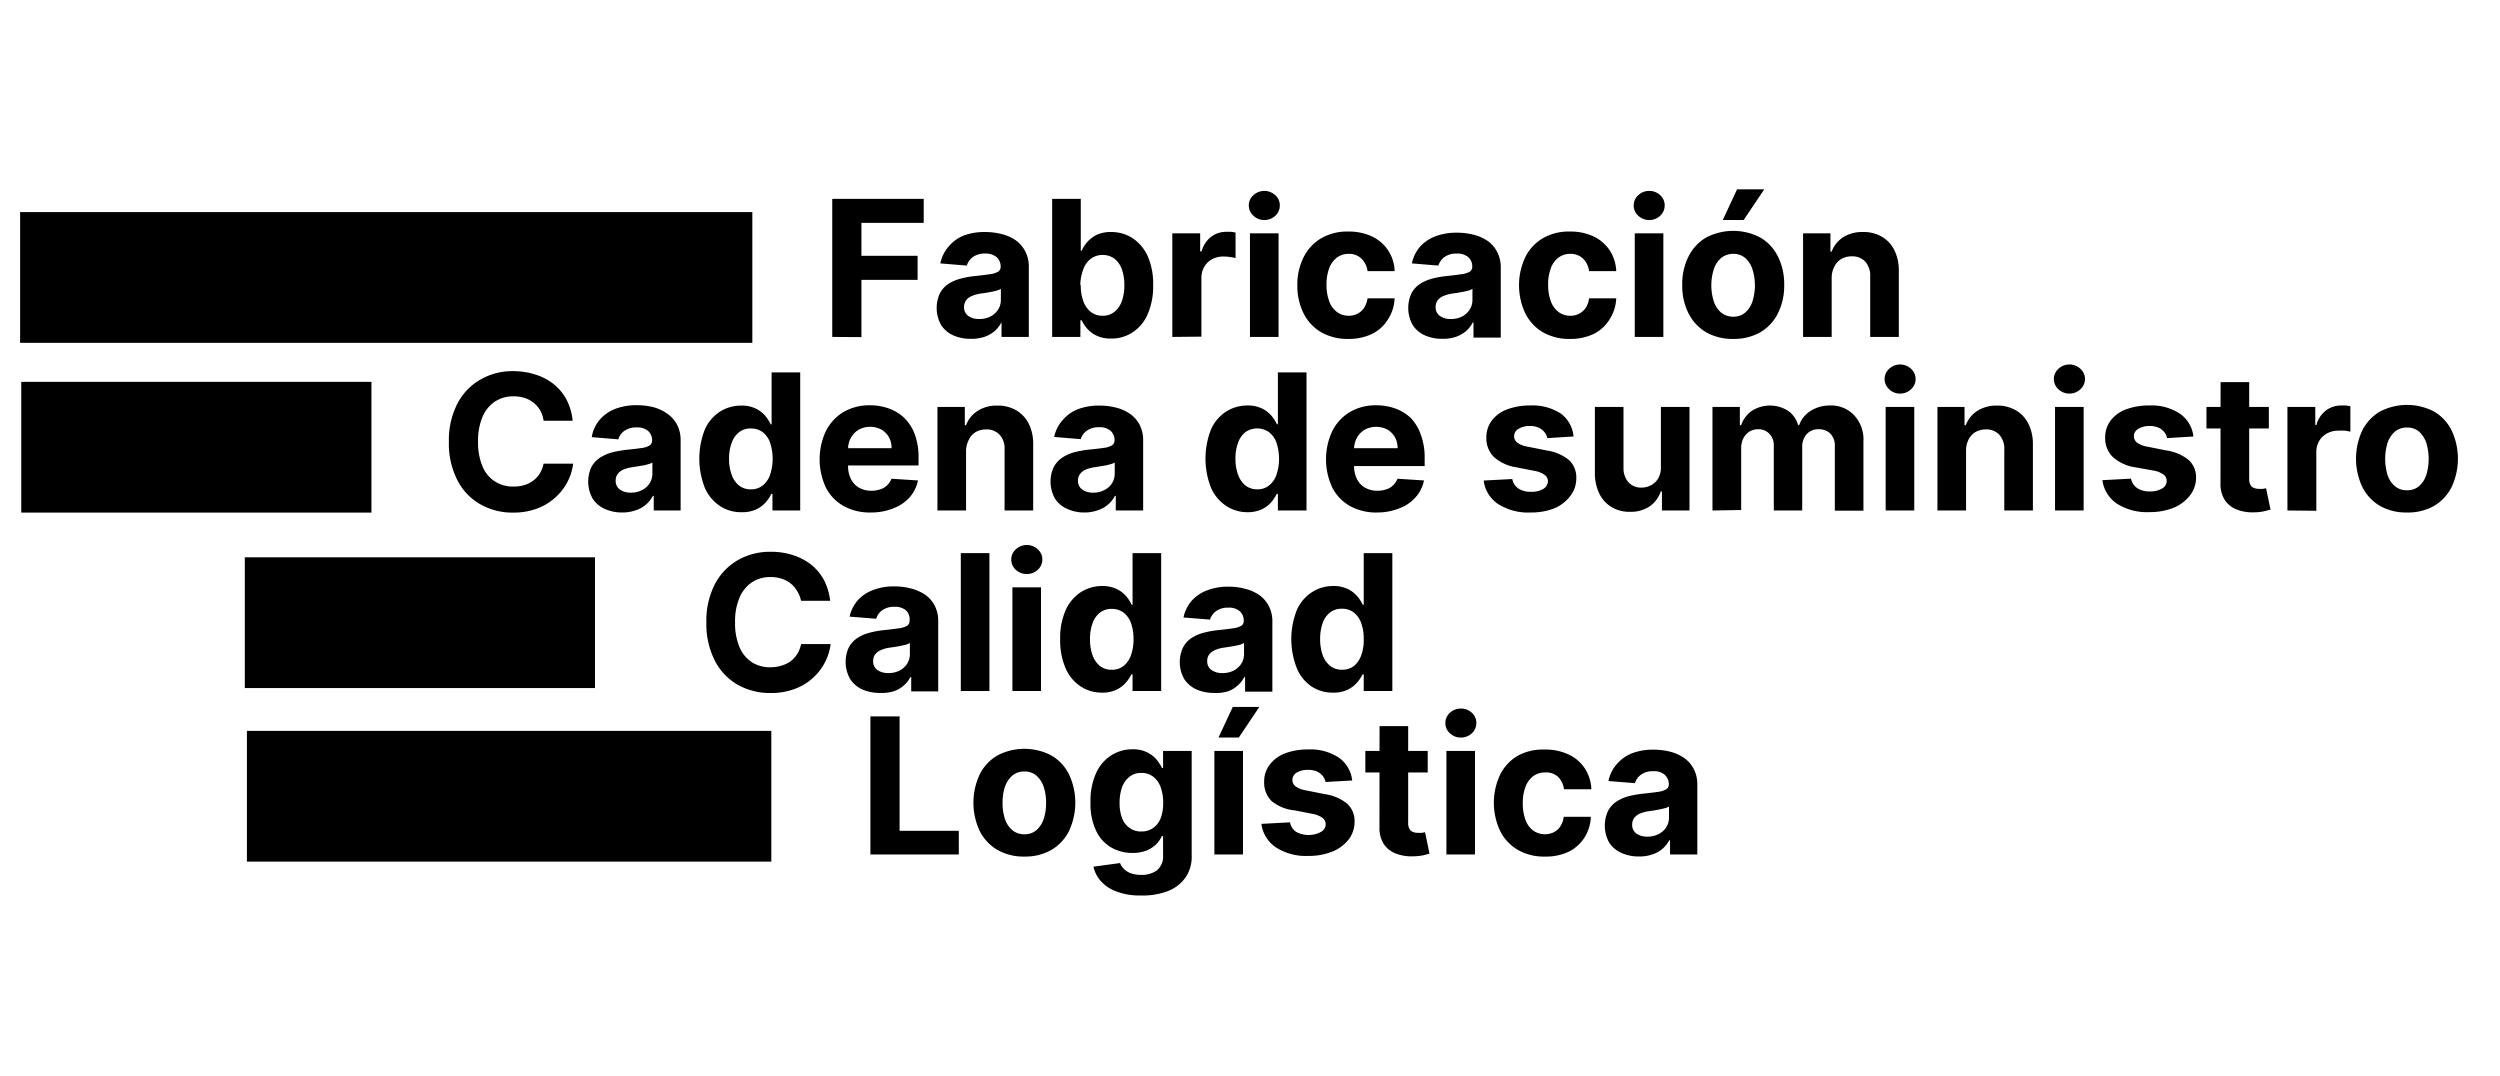
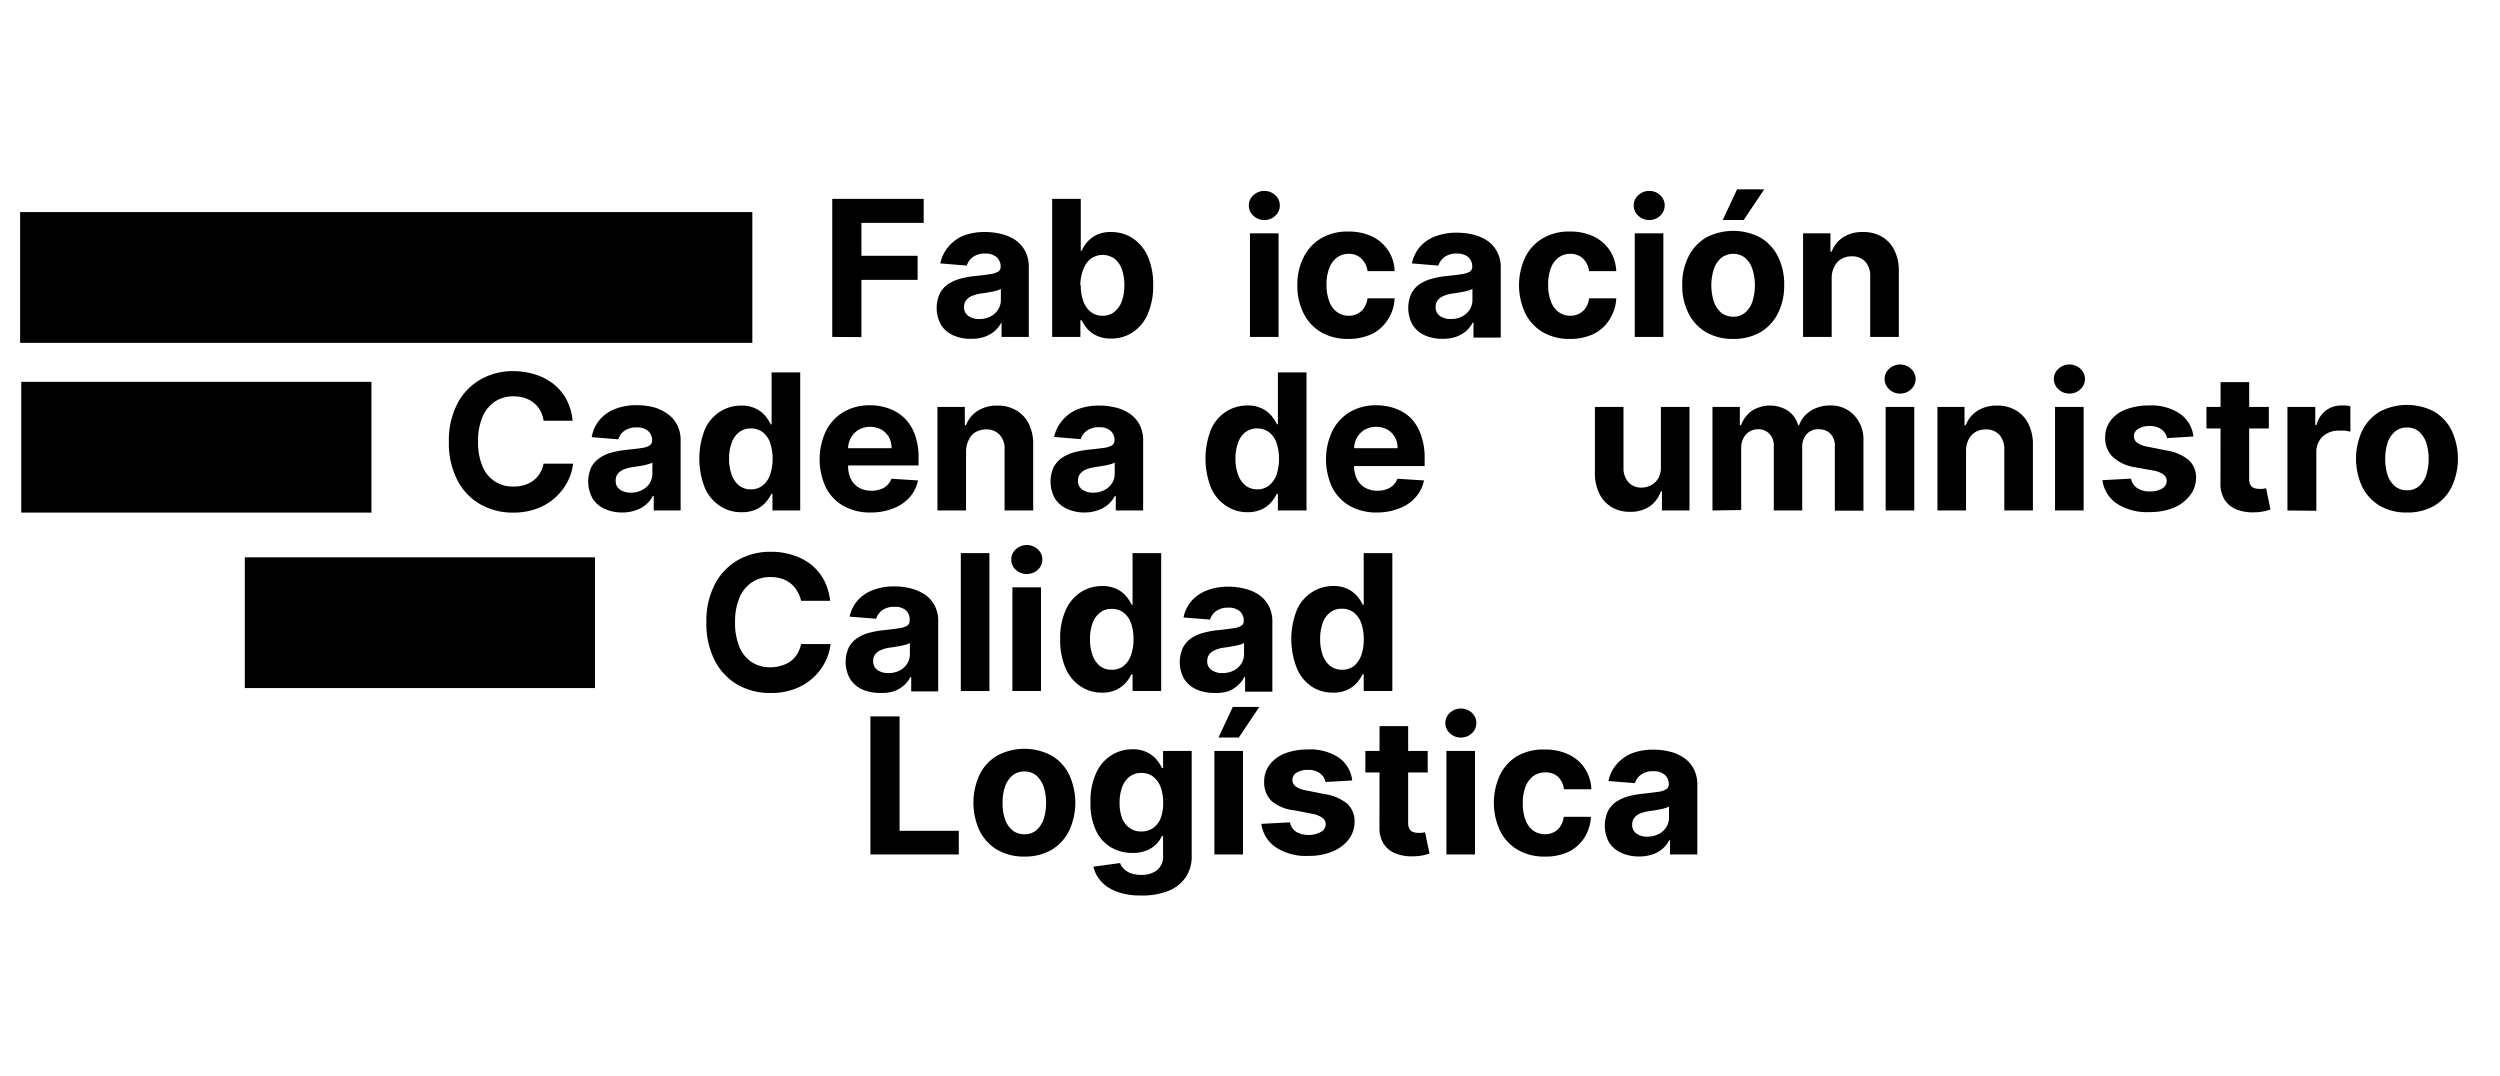
<svg xmlns="http://www.w3.org/2000/svg" id="Capa_1" data-name="Capa 1" viewBox="0 0 262.15 112.84">
-   <rect x="46.53" y="56" width="13.71" height="54.99" transform="translate(-30.11 136.88) rotate(-90)" />
  <rect x="37.18" y="46.93" width="13.71" height="36.72" transform="translate(-21.26 109.33) rotate(-90)" />
  <rect x="33.65" y="-9.3" width="13.71" height="76.78" transform="translate(11.41 69.6) rotate(-90)" />
  <rect x="13.74" y="28.53" width="13.71" height="36.72" transform="translate(-26.3 67.49) rotate(-90)" />
  <path d="M87.27,35.33V20.85h9.59v2.52H90.33v3.45h5.89v2.53H90.33v6Z" />
  <path d="M101.82,35.53a4.52,4.52,0,0,1-1.85-.36,2.94,2.94,0,0,1-1.28-1.08,3.67,3.67,0,0,1-.14-3.32,2.68,2.68,0,0,1,.9-1,4.43,4.43,0,0,1,1.31-.56,9.21,9.21,0,0,1,1.53-.27c.64-.07,1.15-.13,1.53-.19a2.24,2.24,0,0,0,.84-.26.6.6,0,0,0,.27-.53v0a1.32,1.32,0,0,0-.43-1,1.76,1.76,0,0,0-1.19-.37,2.1,2.1,0,0,0-1.29.36,1.73,1.73,0,0,0-.64.9l-2.78-.23a3.89,3.89,0,0,1,.83-1.72A4.07,4.07,0,0,1,101,24.72a6.21,6.21,0,0,1,2.29-.39,7,7,0,0,1,1.73.21,4.63,4.63,0,0,1,1.48.65,3.23,3.23,0,0,1,1,1.15,3.45,3.45,0,0,1,.38,1.66v7.33h-2.86V33.82H105a3.21,3.21,0,0,1-.7.9,3.53,3.53,0,0,1-1.06.6A4.38,4.38,0,0,1,101.82,35.53Zm.86-2.08a2.47,2.47,0,0,0,1.18-.26,2.15,2.15,0,0,0,.8-.72,1.87,1.87,0,0,0,.29-1V30.29a1.81,1.81,0,0,1-.39.17,5,5,0,0,1-.55.13l-.6.11-.56.08a3.72,3.72,0,0,0-.92.25,1.47,1.47,0,0,0-.62.45,1.2,1.2,0,0,0-.22.71,1.08,1.08,0,0,0,.45.94A1.87,1.87,0,0,0,102.68,33.45Z" />
  <path d="M110.33,35.33V20.85h3v5.44h.09a3.9,3.9,0,0,1,.57-.89,3.21,3.21,0,0,1,1-.77,3.48,3.48,0,0,1,1.53-.3,4.11,4.11,0,0,1,2.19.61,4.48,4.48,0,0,1,1.61,1.86,7.16,7.16,0,0,1,.6,3.11,7.25,7.25,0,0,1-.59,3.07,4.29,4.29,0,0,1-1.58,1.88,4,4,0,0,1-2.24.64,3.39,3.39,0,0,1-1.49-.29,2.91,2.91,0,0,1-1-.73,3.61,3.61,0,0,1-.59-.89h-.14v1.74Zm3-5.43a4.83,4.83,0,0,0,.27,1.69,2.51,2.51,0,0,0,.78,1.12,2,2,0,0,0,1.24.4,1.93,1.93,0,0,0,1.24-.41,2.55,2.55,0,0,0,.78-1.13,5,5,0,0,0,.26-1.67,4.94,4.94,0,0,0-.26-1.66,2.46,2.46,0,0,0-.77-1.11,2.14,2.14,0,0,0-2.49,0,2.45,2.45,0,0,0-.78,1.1A4.79,4.79,0,0,0,113.28,29.9Z" />
-   <path d="M122.93,35.33V24.47h2.92v1.89H126a2.85,2.85,0,0,1,1-1.53,2.59,2.59,0,0,1,1.61-.52l.49,0a2.92,2.92,0,0,1,.46.08v2.67a4.21,4.21,0,0,0-.59-.11,4.31,4.31,0,0,0-.69-.05,2.42,2.42,0,0,0-1.18.28,2.1,2.1,0,0,0-.82.8,2.26,2.26,0,0,0-.3,1.17v6.15Z" />
  <path d="M132.58,23.07a1.62,1.62,0,0,1-1.15-.45,1.43,1.43,0,0,1-.48-1.08,1.41,1.41,0,0,1,.48-1.07,1.69,1.69,0,0,1,2.3,0,1.4,1.4,0,0,1,.47,1.07,1.42,1.42,0,0,1-.47,1.08A1.62,1.62,0,0,1,132.58,23.07Zm-1.51,12.26V24.47h3V35.33Z" />
  <path d="M141.39,35.54a5.58,5.58,0,0,1-2.87-.71,4.76,4.76,0,0,1-1.84-2,6.43,6.43,0,0,1-.64-2.91,6.36,6.36,0,0,1,.65-2.93,4.79,4.79,0,0,1,1.84-2,5.42,5.42,0,0,1,2.84-.71,5.71,5.71,0,0,1,2.49.51,4.12,4.12,0,0,1,2.38,3.64H143.4a2.18,2.18,0,0,0-.64-1.31,1.83,1.83,0,0,0-1.34-.5,2.06,2.06,0,0,0-1.22.38,2.54,2.54,0,0,0-.81,1.1,4.75,4.75,0,0,0-.29,1.75,4.8,4.8,0,0,0,.29,1.76,2.37,2.37,0,0,0,.81,1.11,2,2,0,0,0,1.22.39,1.88,1.88,0,0,0,.93-.22,1.76,1.76,0,0,0,.69-.61,2.49,2.49,0,0,0,.36-1h2.84a4.35,4.35,0,0,1-.68,2.18A4,4,0,0,1,143.9,35,5.63,5.63,0,0,1,141.39,35.54Z" />
  <path d="M151.27,35.53a4.52,4.52,0,0,1-1.85-.36,2.94,2.94,0,0,1-1.28-1.08,3.67,3.67,0,0,1-.14-3.32,2.68,2.68,0,0,1,.9-1,4.55,4.55,0,0,1,1.31-.56,9.33,9.33,0,0,1,1.54-.27c.63-.07,1.14-.13,1.52-.19a2.37,2.37,0,0,0,.85-.26.61.61,0,0,0,.26-.53v0a1.31,1.31,0,0,0-.42-1,1.79,1.79,0,0,0-1.2-.37,2.1,2.1,0,0,0-1.29.36,1.73,1.73,0,0,0-.64.9l-2.78-.23a3.89,3.89,0,0,1,.83-1.72,4.07,4.07,0,0,1,1.61-1.11,6.21,6.21,0,0,1,2.29-.39,7,7,0,0,1,1.73.21,4.63,4.63,0,0,1,1.48.65,3.23,3.23,0,0,1,1,1.15,3.45,3.45,0,0,1,.38,1.66v7.33h-2.86V33.82h-.08a3.21,3.21,0,0,1-.7.9,3.53,3.53,0,0,1-1.06.6A4.38,4.38,0,0,1,151.27,35.53Zm.86-2.08a2.47,2.47,0,0,0,1.18-.26,2.15,2.15,0,0,0,.8-.72,1.87,1.87,0,0,0,.29-1V30.29a1.81,1.81,0,0,1-.39.17,5,5,0,0,1-.55.13l-.6.11-.56.08a3.72,3.72,0,0,0-.92.25,1.47,1.47,0,0,0-.62.45,1.2,1.2,0,0,0-.22.71,1.08,1.08,0,0,0,.45.94A1.87,1.87,0,0,0,152.13,33.45Z" />
  <path d="M164.64,35.54a5.55,5.55,0,0,1-2.87-.71,4.76,4.76,0,0,1-1.84-2,6.93,6.93,0,0,1,0-5.84,4.73,4.73,0,0,1,1.84-2,5.4,5.4,0,0,1,2.84-.71,5.71,5.71,0,0,1,2.49.51,4.27,4.27,0,0,1,1.69,1.45,4.36,4.36,0,0,1,.69,2.19h-2.85a2.22,2.22,0,0,0-.63-1.31,1.85,1.85,0,0,0-1.34-.5,2,2,0,0,0-1.22.38,2.39,2.39,0,0,0-.81,1.1,4.75,4.75,0,0,0-.29,1.75,4.8,4.8,0,0,0,.29,1.76,2.37,2.37,0,0,0,.81,1.11,2,2,0,0,0,1.22.39,1.91,1.91,0,0,0,.93-.22,1.83,1.83,0,0,0,.69-.61,2.34,2.34,0,0,0,.35-1h2.85a4.45,4.45,0,0,1-.68,2.18A4.11,4.11,0,0,1,167.15,35,5.63,5.63,0,0,1,164.64,35.54Z" />
  <path d="M172.94,23.07a1.62,1.62,0,0,1-1.15-.45,1.43,1.43,0,0,1-.48-1.08,1.41,1.41,0,0,1,.48-1.07,1.62,1.62,0,0,1,1.15-.45,1.63,1.63,0,0,1,1.15.45,1.43,1.43,0,0,1,.47,1.07,1.45,1.45,0,0,1-.47,1.08A1.63,1.63,0,0,1,172.94,23.07Zm-1.52,12.26V24.47h3V35.33Z" />
  <path d="M181.75,35.54a5.62,5.62,0,0,1-2.85-.7,4.82,4.82,0,0,1-1.85-2,6.36,6.36,0,0,1-.65-2.93,6.44,6.44,0,0,1,.65-3,4.79,4.79,0,0,1,1.85-2,6.13,6.13,0,0,1,5.69,0,4.73,4.73,0,0,1,1.85,2,6.44,6.44,0,0,1,.65,3,6.36,6.36,0,0,1-.65,2.93,4.75,4.75,0,0,1-1.85,2A5.61,5.61,0,0,1,181.75,35.54Zm0-2.33a1.88,1.88,0,0,0,1.25-.43,2.62,2.62,0,0,0,.76-1.17,5.62,5.62,0,0,0,0-3.38,2.6,2.6,0,0,0-.76-1.18,1.88,1.88,0,0,0-1.25-.43,2,2,0,0,0-1.27.43,2.62,2.62,0,0,0-.77,1.18,5.62,5.62,0,0,0,0,3.38,2.64,2.64,0,0,0,.77,1.17A2,2,0,0,0,181.76,33.21Zm-1.1-10.14,1.5-3.22H185l-2.16,3.22Z" />
  <path d="M192.07,29.05v6.28h-3V24.47h2.87v1.91h.13a3.06,3.06,0,0,1,1.2-1.5,3.71,3.71,0,0,1,2.06-.55,3.79,3.79,0,0,1,2,.49,3.31,3.31,0,0,1,1.31,1.41,4.77,4.77,0,0,1,.47,2.18v6.92h-3V29a2.24,2.24,0,0,0-.51-1.56,1.86,1.86,0,0,0-1.42-.56,2.15,2.15,0,0,0-1.07.26,1.85,1.85,0,0,0-.73.76A2.59,2.59,0,0,0,192.07,29.05Z" />
  <path d="M60.05,44.12H57a3,3,0,0,0-.35-1.07,2.72,2.72,0,0,0-.67-.8,3,3,0,0,0-.94-.51,3.62,3.62,0,0,0-1.16-.18,3.47,3.47,0,0,0-2,.56,3.62,3.62,0,0,0-1.29,1.61,6.33,6.33,0,0,0-.46,2.56,6.44,6.44,0,0,0,.46,2.6,3.41,3.41,0,0,0,1.3,1.59,3.48,3.48,0,0,0,1.93.54A3.79,3.79,0,0,0,55,50.86a3,3,0,0,0,.94-.48,2.75,2.75,0,0,0,.68-.76,3.15,3.15,0,0,0,.38-1l3.1,0a5.64,5.64,0,0,1-.6,1.92,5.92,5.92,0,0,1-3.19,2.79,7,7,0,0,1-2.5.42,6.77,6.77,0,0,1-3.46-.88,6.08,6.08,0,0,1-2.4-2.54,8.41,8.41,0,0,1-.88-4,8.36,8.36,0,0,1,.89-4,6.16,6.16,0,0,1,2.42-2.53,6.69,6.69,0,0,1,3.43-.88,7.36,7.36,0,0,1,2.34.36,5.87,5.87,0,0,1,1.91,1,5.32,5.32,0,0,1,1.36,1.65A6.2,6.2,0,0,1,60.05,44.12Z" />
  <path d="M65.29,53.74a4.41,4.41,0,0,1-1.86-.37,2.88,2.88,0,0,1-1.28-1.08A3.65,3.65,0,0,1,62,49a2.71,2.71,0,0,1,.91-1,4.38,4.38,0,0,1,1.3-.57,12,12,0,0,1,1.54-.27q.94-.09,1.53-.18a2.17,2.17,0,0,0,.84-.27.6.6,0,0,0,.26-.52v0a1.3,1.3,0,0,0-.42-1,1.73,1.73,0,0,0-1.19-.37,2.13,2.13,0,0,0-1.3.36,1.6,1.6,0,0,0-.63.89l-2.79-.23A3.72,3.72,0,0,1,62.9,44a4.06,4.06,0,0,1,1.6-1.12,6.21,6.21,0,0,1,2.29-.39,7.09,7.09,0,0,1,1.74.21A4.62,4.62,0,0,1,70,43.4a3.28,3.28,0,0,1,1,1.14,3.49,3.49,0,0,1,.37,1.67v7.32H68.55V52h-.09a3.06,3.06,0,0,1-1.75,1.49A4.15,4.15,0,0,1,65.29,53.74Zm.86-2.08a2.46,2.46,0,0,0,1.17-.27,2,2,0,0,0,.8-.71,1.93,1.93,0,0,0,.29-1V48.5a1.55,1.55,0,0,1-.38.16c-.17.05-.35.1-.55.14l-.61.1-.55.09a3.82,3.82,0,0,0-.93.24,1.54,1.54,0,0,0-.61.46,1.11,1.11,0,0,0-.22.71,1.09,1.09,0,0,0,.45.94A1.94,1.94,0,0,0,66.15,51.66Z" />
  <path d="M77.74,53.71a4,4,0,0,1-2.23-.64,4.39,4.39,0,0,1-1.59-1.89,8.36,8.36,0,0,1,0-6.17,4.27,4.27,0,0,1,1.6-1.86,4.13,4.13,0,0,1,2.2-.62,3.32,3.32,0,0,1,1.52.31,3,3,0,0,1,1,.76,4.4,4.4,0,0,1,.58.9h.09V39.05h3V53.53H81V51.79h-.12a3.92,3.92,0,0,1-.6.9,3,3,0,0,1-1,.73A3.5,3.5,0,0,1,77.74,53.71Zm1-2.4a1.89,1.89,0,0,0,1.23-.4,2.46,2.46,0,0,0,.78-1.12,5.39,5.39,0,0,0,0-3.37,2.38,2.38,0,0,0-.77-1.1,2,2,0,0,0-1.24-.39,1.93,1.93,0,0,0-1.25.4,2.42,2.42,0,0,0-.77,1.12,4.64,4.64,0,0,0-.27,1.65,4.76,4.76,0,0,0,.27,1.67,2.56,2.56,0,0,0,.77,1.14A1.93,1.93,0,0,0,78.7,51.31Z" />
  <path d="M91.34,53.74a5.68,5.68,0,0,1-2.88-.68,4.64,4.64,0,0,1-1.86-1.94,7,7,0,0,1,0-5.91,4.86,4.86,0,0,1,1.84-2,5.35,5.35,0,0,1,2.78-.71,5.73,5.73,0,0,1,2,.34,4.53,4.53,0,0,1,1.62,1,4.65,4.65,0,0,1,1.09,1.72,6.88,6.88,0,0,1,.39,2.43v.82H87.16V47h6.33a2.32,2.32,0,0,0-.28-1.16,2.19,2.19,0,0,0-.78-.79,2.53,2.53,0,0,0-2.37,0,2.26,2.26,0,0,0-.83.85,2.41,2.41,0,0,0-.3,1.16v1.78a3,3,0,0,0,.3,1.39,2.14,2.14,0,0,0,.85.91,2.62,2.62,0,0,0,1.31.32,2.73,2.73,0,0,0,.92-.15,1.74,1.74,0,0,0,.71-.42,1.94,1.94,0,0,0,.46-.69l2.78.18a3.84,3.84,0,0,1-.86,1.75,4.29,4.29,0,0,1-1.69,1.16A6.19,6.19,0,0,1,91.34,53.74Z" />
  <path d="M101.3,47.25v6.28h-3V42.67h2.87v1.92h.13a3,3,0,0,1,1.21-1.5,3.66,3.66,0,0,1,2.06-.56,3.82,3.82,0,0,1,2,.5,3.37,3.37,0,0,1,1.31,1.41,4.74,4.74,0,0,1,.46,2.18v6.91h-3V47.15a2.12,2.12,0,0,0-.51-1.55,1.82,1.82,0,0,0-1.42-.57,2.17,2.17,0,0,0-1.07.26,1.79,1.79,0,0,0-.72.77A2.71,2.71,0,0,0,101.3,47.25Z" />
  <path d="M113.77,53.74a4.37,4.37,0,0,1-1.85-.37,2.91,2.91,0,0,1-1.29-1.08,3.65,3.65,0,0,1-.14-3.31,2.8,2.8,0,0,1,.91-1,4.5,4.5,0,0,1,1.3-.57,12,12,0,0,1,1.54-.27q.95-.09,1.53-.18a2.05,2.05,0,0,0,.84-.27.6.6,0,0,0,.26-.52v0a1.3,1.3,0,0,0-.42-1,1.73,1.73,0,0,0-1.19-.37,2.1,2.1,0,0,0-1.29.36,1.62,1.62,0,0,0-.64.89l-2.79-.23a3.82,3.82,0,0,1,.84-1.71A4,4,0,0,1,113,42.92a6.15,6.15,0,0,1,2.28-.39,7,7,0,0,1,1.74.21,4.52,4.52,0,0,1,1.48.66,3.28,3.28,0,0,1,1,1.14,3.49,3.49,0,0,1,.37,1.67v7.32H117V52h-.09a3.06,3.06,0,0,1-1.75,1.49A4.11,4.11,0,0,1,113.77,53.74Zm.86-2.08a2.43,2.43,0,0,0,1.17-.27,2,2,0,0,0,.8-.71,1.84,1.84,0,0,0,.29-1V48.5a1.55,1.55,0,0,1-.38.16,5.48,5.48,0,0,1-.55.14l-.61.1-.55.09a3.94,3.94,0,0,0-.93.24,1.61,1.61,0,0,0-.61.46,1.11,1.11,0,0,0-.22.71,1.09,1.09,0,0,0,.45.94A1.94,1.94,0,0,0,114.63,51.66Z" />
  <path d="M130.84,53.71a4,4,0,0,1-2.23-.64A4.39,4.39,0,0,1,127,51.18,8.36,8.36,0,0,1,127,45a4.27,4.27,0,0,1,1.6-1.86,4.13,4.13,0,0,1,2.2-.62,3.32,3.32,0,0,1,1.52.31,3,3,0,0,1,1,.76,4.4,4.4,0,0,1,.58.9H134V39.05h3V53.53h-3V51.79h-.12a4.27,4.27,0,0,1-.6.9,3,3,0,0,1-1,.73A3.5,3.5,0,0,1,130.84,53.71Zm1-2.4a1.89,1.89,0,0,0,1.23-.4,2.46,2.46,0,0,0,.78-1.12,5.39,5.39,0,0,0,0-3.37,2.39,2.39,0,0,0-.78-1.1,2.14,2.14,0,0,0-2.48,0,2.42,2.42,0,0,0-.77,1.12,4.64,4.64,0,0,0-.27,1.65,4.76,4.76,0,0,0,.27,1.67,2.56,2.56,0,0,0,.77,1.14A1.93,1.93,0,0,0,131.8,51.31Z" />
  <path d="M144.44,53.74a5.68,5.68,0,0,1-2.88-.68,4.64,4.64,0,0,1-1.86-1.94,7,7,0,0,1,0-5.91,4.86,4.86,0,0,1,1.84-2,5.32,5.32,0,0,1,2.78-.71,5.77,5.77,0,0,1,2,.34,4.53,4.53,0,0,1,1.62,1A4.78,4.78,0,0,1,149,45.62a6.88,6.88,0,0,1,.39,2.43v.82h-9.18V47h6.34a2.32,2.32,0,0,0-.28-1.16,2.19,2.19,0,0,0-.78-.79,2.53,2.53,0,0,0-2.37,0,2.26,2.26,0,0,0-.83.85,2.41,2.41,0,0,0-.3,1.16v1.78a3,3,0,0,0,.3,1.39,2.14,2.14,0,0,0,.85.91,2.62,2.62,0,0,0,1.31.32,2.73,2.73,0,0,0,.92-.15,1.74,1.74,0,0,0,.71-.42,1.94,1.94,0,0,0,.46-.69l2.78.18a3.76,3.76,0,0,1-.87,1.75,4.18,4.18,0,0,1-1.68,1.16A6.19,6.19,0,0,1,144.44,53.74Z" />
-   <path d="M165,45.77l-2.75.17a1.42,1.42,0,0,0-.31-.64,1.59,1.59,0,0,0-.61-.46,2.07,2.07,0,0,0-.9-.17,2.18,2.18,0,0,0-1.18.29.88.88,0,0,0-.48.78.83.83,0,0,0,.31.66,2.47,2.47,0,0,0,1.07.43l2,.4a4.8,4.8,0,0,1,2.36,1,2.46,2.46,0,0,1,.78,1.9,3,3,0,0,1-.62,1.87A4.09,4.09,0,0,1,163,53.3a6.64,6.64,0,0,1-2.5.44,5.86,5.86,0,0,1-3.43-.9,3.46,3.46,0,0,1-1.49-2.45l3-.16a1.52,1.52,0,0,0,.65,1,2.31,2.31,0,0,0,1.32.34,2.43,2.43,0,0,0,1.28-.3,1,1,0,0,0,.49-.8.83.83,0,0,0-.35-.67,2.37,2.37,0,0,0-1-.41L159,49a4.52,4.52,0,0,1-2.37-1.1,2.75,2.75,0,0,1-.77-2,2.89,2.89,0,0,1,.57-1.8,3.54,3.54,0,0,1,1.6-1.17,6.65,6.65,0,0,1,2.43-.41,5.37,5.37,0,0,1,3.24.87A3.35,3.35,0,0,1,165,45.77Z" />
  <path d="M174.16,48.91V42.67h3V53.53h-2.89v-2h-.12A3.15,3.15,0,0,1,173,53.09a3.59,3.59,0,0,1-2.08.58,3.66,3.66,0,0,1-1.92-.49,3.39,3.39,0,0,1-1.29-1.41,4.87,4.87,0,0,1-.47-2.18V42.67h3v6.38a2.22,2.22,0,0,0,.52,1.52,1.78,1.78,0,0,0,1.37.56,2.19,2.19,0,0,0,1-.25,1.91,1.91,0,0,0,.77-.75A2.32,2.32,0,0,0,174.16,48.91Z" />
  <path d="M179.57,53.53V42.67h2.87v1.92h.13a3.08,3.08,0,0,1,1.13-1.51,3.53,3.53,0,0,1,3.8,0,2.69,2.69,0,0,1,1.05,1.5h.11a2.9,2.9,0,0,1,1.21-1.5,3.76,3.76,0,0,1,2.06-.56,3.28,3.28,0,0,1,2.47,1,3.69,3.69,0,0,1,1,2.73v7.3h-3V46.82a1.8,1.8,0,0,0-.48-1.36,1.69,1.69,0,0,0-1.2-.45,1.63,1.63,0,0,0-1.28.52,2,2,0,0,0-.46,1.37v6.63H186V46.76a1.72,1.72,0,0,0-.46-1.27,1.57,1.57,0,0,0-1.2-.48,1.74,1.74,0,0,0-.9.25,1.78,1.78,0,0,0-.63.7,2.2,2.2,0,0,0-.23,1v6.52Z" />
  <path d="M199.24,41.27a1.59,1.59,0,0,1-1.14-.45,1.44,1.44,0,0,1,0-2.15,1.68,1.68,0,0,1,2.29,0,1.44,1.44,0,0,1,0,2.15A1.6,1.6,0,0,1,199.24,41.27Zm-1.51,12.26V42.67h3V53.53Z" />
  <path d="M206.16,47.25v6.28h-3V42.67H206v1.92h.13a3.06,3.06,0,0,1,1.2-1.5,3.71,3.71,0,0,1,2.06-.56,3.79,3.79,0,0,1,2,.5,3.31,3.31,0,0,1,1.31,1.41,4.74,4.74,0,0,1,.47,2.18v6.91h-3V47.15a2.21,2.21,0,0,0-.51-1.55,1.83,1.83,0,0,0-1.42-.57,2.15,2.15,0,0,0-1.07.26,1.87,1.87,0,0,0-.73.77A2.58,2.58,0,0,0,206.16,47.25Z" />
  <path d="M217,41.27a1.62,1.62,0,0,1-1.15-.45,1.44,1.44,0,0,1,0-2.15,1.69,1.69,0,0,1,2.3,0,1.44,1.44,0,0,1,0,2.15A1.62,1.62,0,0,1,217,41.27Zm-1.51,12.26V42.67h3V53.53Z" />
  <path d="M230,45.77l-2.76.17a1.51,1.51,0,0,0-.3-.64,1.67,1.67,0,0,0-.61-.46,2.14,2.14,0,0,0-.91-.17,2.2,2.2,0,0,0-1.18.29.88.88,0,0,0-.48.78.86.86,0,0,0,.31.66,2.53,2.53,0,0,0,1.07.43l2,.4a4.84,4.84,0,0,1,2.36,1,2.46,2.46,0,0,1,.78,1.9A3,3,0,0,1,229.6,52a4.12,4.12,0,0,1-1.71,1.26,6.68,6.68,0,0,1-2.5.44,5.84,5.84,0,0,1-3.43-.9,3.5,3.5,0,0,1-1.5-2.45l3-.16a1.5,1.5,0,0,0,.66,1,2.31,2.31,0,0,0,1.32.34,2.36,2.36,0,0,0,1.27-.3.91.91,0,0,0,.49-.8.82.82,0,0,0-.34-.67,2.47,2.47,0,0,0-1-.41L223.89,49a4.45,4.45,0,0,1-2.36-1.1,2.71,2.71,0,0,1-.78-2,2.89,2.89,0,0,1,.57-1.8,3.57,3.57,0,0,1,1.61-1.17,6.65,6.65,0,0,1,2.43-.41,5.37,5.37,0,0,1,3.24.87A3.35,3.35,0,0,1,230,45.77Z" />
  <path d="M237.91,42.67v2.26h-6.54V42.67Zm-5.06-2.6h3V50.19a1.29,1.29,0,0,0,.13.65.63.63,0,0,0,.36.32,1.25,1.25,0,0,0,.53.1,3,3,0,0,0,.42,0l.33-.06.47,2.24-.63.16a4.64,4.64,0,0,1-1,.12,4.58,4.58,0,0,1-1.91-.29,2.62,2.62,0,0,1-1.26-1,3.15,3.15,0,0,1-.45-1.77Z" />
  <path d="M239.86,53.53V42.67h2.92v1.9h.12a2.81,2.81,0,0,1,1-1.53,2.64,2.64,0,0,1,1.62-.52l.48,0a3.93,3.93,0,0,1,.46.08v2.67a3.77,3.77,0,0,0-.58-.11,5.89,5.89,0,0,0-.69,0,2.4,2.4,0,0,0-1.18.29,2.08,2.08,0,0,0-.82.79,2.28,2.28,0,0,0-.3,1.18v6.14Z" />
  <path d="M252.4,53.74a5.53,5.53,0,0,1-2.85-.7,4.79,4.79,0,0,1-1.85-2,7,7,0,0,1,0-5.88,4.82,4.82,0,0,1,1.85-2,6.15,6.15,0,0,1,5.7,0,4.79,4.79,0,0,1,1.84,2,7,7,0,0,1,0,5.88,4.77,4.77,0,0,1-1.84,2A5.53,5.53,0,0,1,252.4,53.74Zm0-2.33a1.87,1.87,0,0,0,1.26-.43,2.68,2.68,0,0,0,.76-1.17,5.84,5.84,0,0,0,0-3.38,2.8,2.8,0,0,0-.76-1.17,1.87,1.87,0,0,0-1.26-.43,1.92,1.92,0,0,0-1.27.43,2.73,2.73,0,0,0-.77,1.17,5.84,5.84,0,0,0,0,3.38,2.61,2.61,0,0,0,.77,1.17A1.92,1.92,0,0,0,252.41,51.41Z" />
  <path d="M87.05,63H84A3.07,3.07,0,0,0,83.6,62a2.72,2.72,0,0,0-.67-.8,3,3,0,0,0-.94-.51,3.62,3.62,0,0,0-1.16-.18,3.47,3.47,0,0,0-2,.56,3.67,3.67,0,0,0-1.29,1.61,6.37,6.37,0,0,0-.46,2.56,6.49,6.49,0,0,0,.46,2.61,3.51,3.51,0,0,0,1.3,1.59,3.48,3.48,0,0,0,1.93.53A3.79,3.79,0,0,0,82,69.78a3,3,0,0,0,.94-.47,2.79,2.79,0,0,0,.68-.77,3.09,3.09,0,0,0,.38-1h3.1a5.64,5.64,0,0,1-.6,1.92,5.82,5.82,0,0,1-3.19,2.79,7,7,0,0,1-2.5.42,6.87,6.87,0,0,1-3.46-.87,6.14,6.14,0,0,1-2.4-2.54,8.48,8.48,0,0,1-.88-4,8.39,8.39,0,0,1,.89-4,6.22,6.22,0,0,1,2.42-2.53,6.78,6.78,0,0,1,3.43-.87,7.36,7.36,0,0,1,2.34.35,6.07,6.07,0,0,1,1.91,1,5.32,5.32,0,0,1,1.36,1.65A6.26,6.26,0,0,1,87.05,63Z" />
  <path d="M92.29,72.66a4.57,4.57,0,0,1-1.86-.36,3,3,0,0,1-1.28-1.09A3.65,3.65,0,0,1,89,67.9a2.71,2.71,0,0,1,.91-1,4.13,4.13,0,0,1,1.3-.56,9.33,9.33,0,0,1,1.54-.27c.63-.07,1.14-.13,1.53-.19a2.38,2.38,0,0,0,.84-.26.61.61,0,0,0,.26-.53v0A1.31,1.31,0,0,0,95,64a1.73,1.73,0,0,0-1.19-.37,2.13,2.13,0,0,0-1.3.36,1.67,1.67,0,0,0-.63.89l-2.79-.22A3.8,3.8,0,0,1,89.9,63a4,4,0,0,1,1.6-1.11,6,6,0,0,1,2.29-.4,6.64,6.64,0,0,1,1.74.22,4.83,4.83,0,0,1,1.48.65,3.28,3.28,0,0,1,1,1.14,3.49,3.49,0,0,1,.37,1.67v7.33H95.55V71h-.09a2.88,2.88,0,0,1-.7.89,3,3,0,0,1-1.05.6A4.15,4.15,0,0,1,92.29,72.66Zm.86-2.08a2.58,2.58,0,0,0,1.17-.26,2.07,2.07,0,0,0,.8-.72,1.88,1.88,0,0,0,.29-1V67.42a1.52,1.52,0,0,1-.38.17l-.55.13-.61.11-.55.08a3.41,3.41,0,0,0-.93.25,1.43,1.43,0,0,0-.61.45,1.11,1.11,0,0,0-.22.71,1.08,1.08,0,0,0,.45.94A1.94,1.94,0,0,0,93.15,70.58Z" />
  <path d="M103.75,58V72.46h-3V58Z" />
  <path d="M107.67,60.19a1.65,1.65,0,0,1-1.15-.44,1.43,1.43,0,0,1-.48-1.08,1.41,1.41,0,0,1,.48-1.07,1.69,1.69,0,0,1,2.3,0,1.41,1.41,0,0,1,.48,1.07,1.43,1.43,0,0,1-.48,1.08A1.65,1.65,0,0,1,107.67,60.19Zm-1.51,12.27V61.59h3V72.46Z" />
  <path d="M115.58,72.63a4,4,0,0,1-2.24-.64,4.28,4.28,0,0,1-1.59-1.89,7.33,7.33,0,0,1-.58-3.06,7.12,7.12,0,0,1,.6-3.11,4.34,4.34,0,0,1,1.6-1.86,4.13,4.13,0,0,1,2.2-.62,3.43,3.43,0,0,1,1.52.31,3.1,3.1,0,0,1,1,.76,4.25,4.25,0,0,1,.58.9h.09V58h3V72.46h-3V70.72h-.13a3.67,3.67,0,0,1-.6.89,3,3,0,0,1-1,.73A3.31,3.31,0,0,1,115.58,72.63Zm1-2.4a1.93,1.93,0,0,0,1.23-.39,2.49,2.49,0,0,0,.78-1.13,4.79,4.79,0,0,0,.27-1.69,5,5,0,0,0-.26-1.68,2.45,2.45,0,0,0-.78-1.1,2,2,0,0,0-1.24-.39,1.93,1.93,0,0,0-1.25.4,2.42,2.42,0,0,0-.77,1.12,4.69,4.69,0,0,0-.26,1.65,4.82,4.82,0,0,0,.26,1.68,2.61,2.61,0,0,0,.77,1.13A1.93,1.93,0,0,0,116.53,70.23Z" />
  <path d="M127.32,72.66a4.52,4.52,0,0,1-1.85-.36,3.05,3.05,0,0,1-1.29-1.09,3.61,3.61,0,0,1-.13-3.31,2.68,2.68,0,0,1,.9-1,4.18,4.18,0,0,1,1.31-.56,9.21,9.21,0,0,1,1.53-.27c.64-.07,1.14-.13,1.53-.19a2.24,2.24,0,0,0,.84-.26.59.59,0,0,0,.26-.53v0a1.31,1.31,0,0,0-.42-1,1.71,1.71,0,0,0-1.19-.37,2.1,2.1,0,0,0-1.29.36,1.75,1.75,0,0,0-.64.89l-2.78-.22a3.89,3.89,0,0,1,.83-1.72,4.07,4.07,0,0,1,1.61-1.11,6,6,0,0,1,2.29-.4,6.56,6.56,0,0,1,1.73.22,4.63,4.63,0,0,1,1.48.65,3.28,3.28,0,0,1,1,1.14,3.49,3.49,0,0,1,.38,1.67v7.33h-2.86V71h-.09a2.74,2.74,0,0,1-.7.89,3,3,0,0,1-1,.6A4.11,4.11,0,0,1,127.32,72.66Zm.86-2.08a2.6,2.6,0,0,0,1.18-.26,2.15,2.15,0,0,0,.8-.72,1.88,1.88,0,0,0,.29-1V67.42a1.81,1.81,0,0,1-.39.17,5.61,5.61,0,0,1-.55.13l-.61.11-.55.08a3.33,3.33,0,0,0-.92.25,1.47,1.47,0,0,0-.62.45,1.11,1.11,0,0,0-.22.71,1.08,1.08,0,0,0,.45.94A1.94,1.94,0,0,0,128.18,70.58Z" />
  <path d="M139.78,72.63a4,4,0,0,1-2.24-.64A4.26,4.26,0,0,1,136,70.1a8.3,8.3,0,0,1,0-6.17,4.29,4.29,0,0,1,1.61-1.86,4.07,4.07,0,0,1,2.19-.62,3.39,3.39,0,0,1,1.52.31,3.1,3.1,0,0,1,1,.76,3.89,3.89,0,0,1,.58.9H143V58h3V72.46h-3V70.72h-.13a3.67,3.67,0,0,1-.6.89,3,3,0,0,1-1,.73A3.39,3.39,0,0,1,139.78,72.63Zm.95-2.4a2,2,0,0,0,1.24-.39,2.55,2.55,0,0,0,.77-1.13A4.57,4.57,0,0,0,143,67a4.77,4.77,0,0,0-.27-1.68,2.45,2.45,0,0,0-.78-1.1,2,2,0,0,0-1.24-.39,2,2,0,0,0-1.25.4,2.42,2.42,0,0,0-.77,1.12,4.93,4.93,0,0,0-.26,1.65,5.07,5.07,0,0,0,.26,1.68,2.61,2.61,0,0,0,.77,1.13A2,2,0,0,0,140.73,70.23Z" />
  <path d="M91.27,89.6V75.12h3.06v12h6.21V89.6Z" />
  <path d="M107.42,89.82a5.53,5.53,0,0,1-2.85-.71,4.79,4.79,0,0,1-1.85-2,7,7,0,0,1,0-5.88,4.73,4.73,0,0,1,1.85-2,6.08,6.08,0,0,1,5.7,0,4.71,4.71,0,0,1,1.84,2,7,7,0,0,1,0,5.88,4.77,4.77,0,0,1-1.84,2A5.53,5.53,0,0,1,107.42,89.82Zm0-2.34a1.87,1.87,0,0,0,1.26-.43,2.68,2.68,0,0,0,.76-1.17,5.14,5.14,0,0,0,.25-1.69,5.22,5.22,0,0,0-.25-1.69,2.8,2.8,0,0,0-.76-1.17,1.87,1.87,0,0,0-1.26-.43,1.92,1.92,0,0,0-1.27.43,2.73,2.73,0,0,0-.77,1.17,5.22,5.22,0,0,0-.25,1.69,5.14,5.14,0,0,0,.25,1.69,2.61,2.61,0,0,0,.77,1.17A1.92,1.92,0,0,0,107.43,87.48Z" />
  <path d="M119.62,93.9a6.9,6.9,0,0,1-2.5-.4,4.06,4.06,0,0,1-1.66-1.08,3.32,3.32,0,0,1-.8-1.54l2.79-.38a1.65,1.65,0,0,0,.4.61,2,2,0,0,0,.73.46,3.28,3.28,0,0,0,1.11.17,2.65,2.65,0,0,0,1.63-.48,1.88,1.88,0,0,0,.64-1.59v-2h-.13a2.94,2.94,0,0,1-.59.86,3.25,3.25,0,0,1-1,.65,3.93,3.93,0,0,1-1.49.26,4.42,4.42,0,0,1-2.22-.57,3.94,3.94,0,0,1-1.59-1.75,6.54,6.54,0,0,1-.59-3,7,7,0,0,1,.6-3.08,4.25,4.25,0,0,1,1.6-1.85,4.13,4.13,0,0,1,2.2-.62,3.32,3.32,0,0,1,1.52.31,3.11,3.11,0,0,1,1,.76,4.4,4.4,0,0,1,.58.9h.11V78.74h3v11a3.8,3.8,0,0,1-.68,2.32,4.05,4.05,0,0,1-1.87,1.4A7.39,7.39,0,0,1,119.62,93.9Zm.07-6.71a2.08,2.08,0,0,0,1.23-.37,2.24,2.24,0,0,0,.78-1,4.42,4.42,0,0,0,.27-1.63,4.62,4.62,0,0,0-.27-1.66,2.42,2.42,0,0,0-.78-1.09,2,2,0,0,0-1.23-.39,1.91,1.91,0,0,0-1.25.4,2.45,2.45,0,0,0-.78,1.1,4.87,4.87,0,0,0-.26,1.64,4.4,4.4,0,0,0,.27,1.62,2.16,2.16,0,0,0,.77,1A2,2,0,0,0,119.69,87.19Z" />
  <path d="M127.34,89.6V78.74h3V89.6Zm.43-12.26,1.5-3.21h2.78l-2.15,3.21Z" />
  <path d="M141.79,81.84,139,82a1.51,1.51,0,0,0-.3-.64,1.79,1.79,0,0,0-.61-.46,2.14,2.14,0,0,0-.91-.17A2.2,2.2,0,0,0,136,81a.89.89,0,0,0-.48.78.86.86,0,0,0,.31.66,2.53,2.53,0,0,0,1.07.43l2,.4a4.84,4.84,0,0,1,2.36,1,2.47,2.47,0,0,1,.78,1.9,3,3,0,0,1-.63,1.87,4.12,4.12,0,0,1-1.71,1.26,6.48,6.48,0,0,1-2.5.45,5.76,5.76,0,0,1-3.43-.91,3.5,3.5,0,0,1-1.5-2.45l3-.16a1.52,1.52,0,0,0,.65,1,2.73,2.73,0,0,0,2.6,0,.91.91,0,0,0,.49-.8.82.82,0,0,0-.34-.67,2.47,2.47,0,0,0-1-.41l-1.88-.37A4.46,4.46,0,0,1,133.34,84a2.71,2.71,0,0,1-.78-2,2.89,2.89,0,0,1,.57-1.8A3.65,3.65,0,0,1,134.74,79a6.63,6.63,0,0,1,2.42-.41,5.38,5.38,0,0,1,3.25.87A3.35,3.35,0,0,1,141.79,81.84Z" />
  <path d="M149.71,78.74V81h-6.54V78.74Zm-5.05-2.6h3V86.27a1.27,1.27,0,0,0,.13.64.63.63,0,0,0,.36.32,1.25,1.25,0,0,0,.53.1,3,3,0,0,0,.42,0l.33-.06.47,2.24-.63.17a5.44,5.44,0,0,1-1,.11,4.58,4.58,0,0,1-1.91-.29,2.62,2.62,0,0,1-1.26-1,3.15,3.15,0,0,1-.45-1.77Z" />
  <path d="M153.19,77.34a1.62,1.62,0,0,1-1.15-.45,1.41,1.41,0,0,1-.48-1.07,1.43,1.43,0,0,1,.48-1.08,1.65,1.65,0,0,1,1.15-.44,1.67,1.67,0,0,1,1.15.44,1.45,1.45,0,0,1,.47,1.08,1.43,1.43,0,0,1-.47,1.07A1.63,1.63,0,0,1,153.19,77.34ZM151.67,89.6V78.74h3V89.6Z" />
  <path d="M162,89.82a5.46,5.46,0,0,1-2.87-.72,4.73,4.73,0,0,1-1.84-2,6.93,6.93,0,0,1,0-5.84,4.76,4.76,0,0,1,1.84-2A5.49,5.49,0,0,1,162,78.6a5.57,5.57,0,0,1,2.49.52,4.06,4.06,0,0,1,1.69,1.45,4.27,4.27,0,0,1,.69,2.19H164a2.22,2.22,0,0,0-.63-1.31A1.85,1.85,0,0,0,162,81a2.06,2.06,0,0,0-1.22.38,2.54,2.54,0,0,0-.81,1.1,4.73,4.73,0,0,0-.29,1.74,4.82,4.82,0,0,0,.29,1.77,2.37,2.37,0,0,0,.81,1.11,2.16,2.16,0,0,0,2.15.17,1.78,1.78,0,0,0,.69-.62,2.29,2.29,0,0,0,.35-1h2.85a4.42,4.42,0,0,1-.68,2.19,4.18,4.18,0,0,1-1.66,1.48A5.63,5.63,0,0,1,162,89.82Z" />
  <path d="M171.88,89.81a4.37,4.37,0,0,1-1.85-.37,3,3,0,0,1-1.29-1.08,3.69,3.69,0,0,1-.13-3.31,2.68,2.68,0,0,1,.9-1,4.45,4.45,0,0,1,1.31-.57,10.39,10.39,0,0,1,1.53-.26c.64-.07,1.14-.13,1.53-.19a2.05,2.05,0,0,0,.84-.27.57.57,0,0,0,.27-.52v0a1.31,1.31,0,0,0-.43-1,1.71,1.71,0,0,0-1.19-.37,2.1,2.1,0,0,0-1.29.36,1.71,1.71,0,0,0-.64.89l-2.78-.22a3.84,3.84,0,0,1,.83-1.72A4.2,4.2,0,0,1,171.1,79a6.21,6.21,0,0,1,2.29-.39,7,7,0,0,1,1.73.21,4.64,4.64,0,0,1,1.48.66,3.28,3.28,0,0,1,1,1.14,3.49,3.49,0,0,1,.38,1.67V89.6h-2.86V88.1h-.08a3,3,0,0,1-1.76,1.49A4.11,4.11,0,0,1,171.88,89.81Zm.86-2.08a2.48,2.48,0,0,0,1.18-.27,2,2,0,0,0,.8-.71,1.9,1.9,0,0,0,.29-1V84.57a1.81,1.81,0,0,1-.39.17l-.55.13-.61.11-.55.08a3.73,3.73,0,0,0-.92.24,1.58,1.58,0,0,0-.62.46,1.18,1.18,0,0,0-.22.71,1.09,1.09,0,0,0,.45.94A1.94,1.94,0,0,0,172.74,87.73Z" />
</svg>